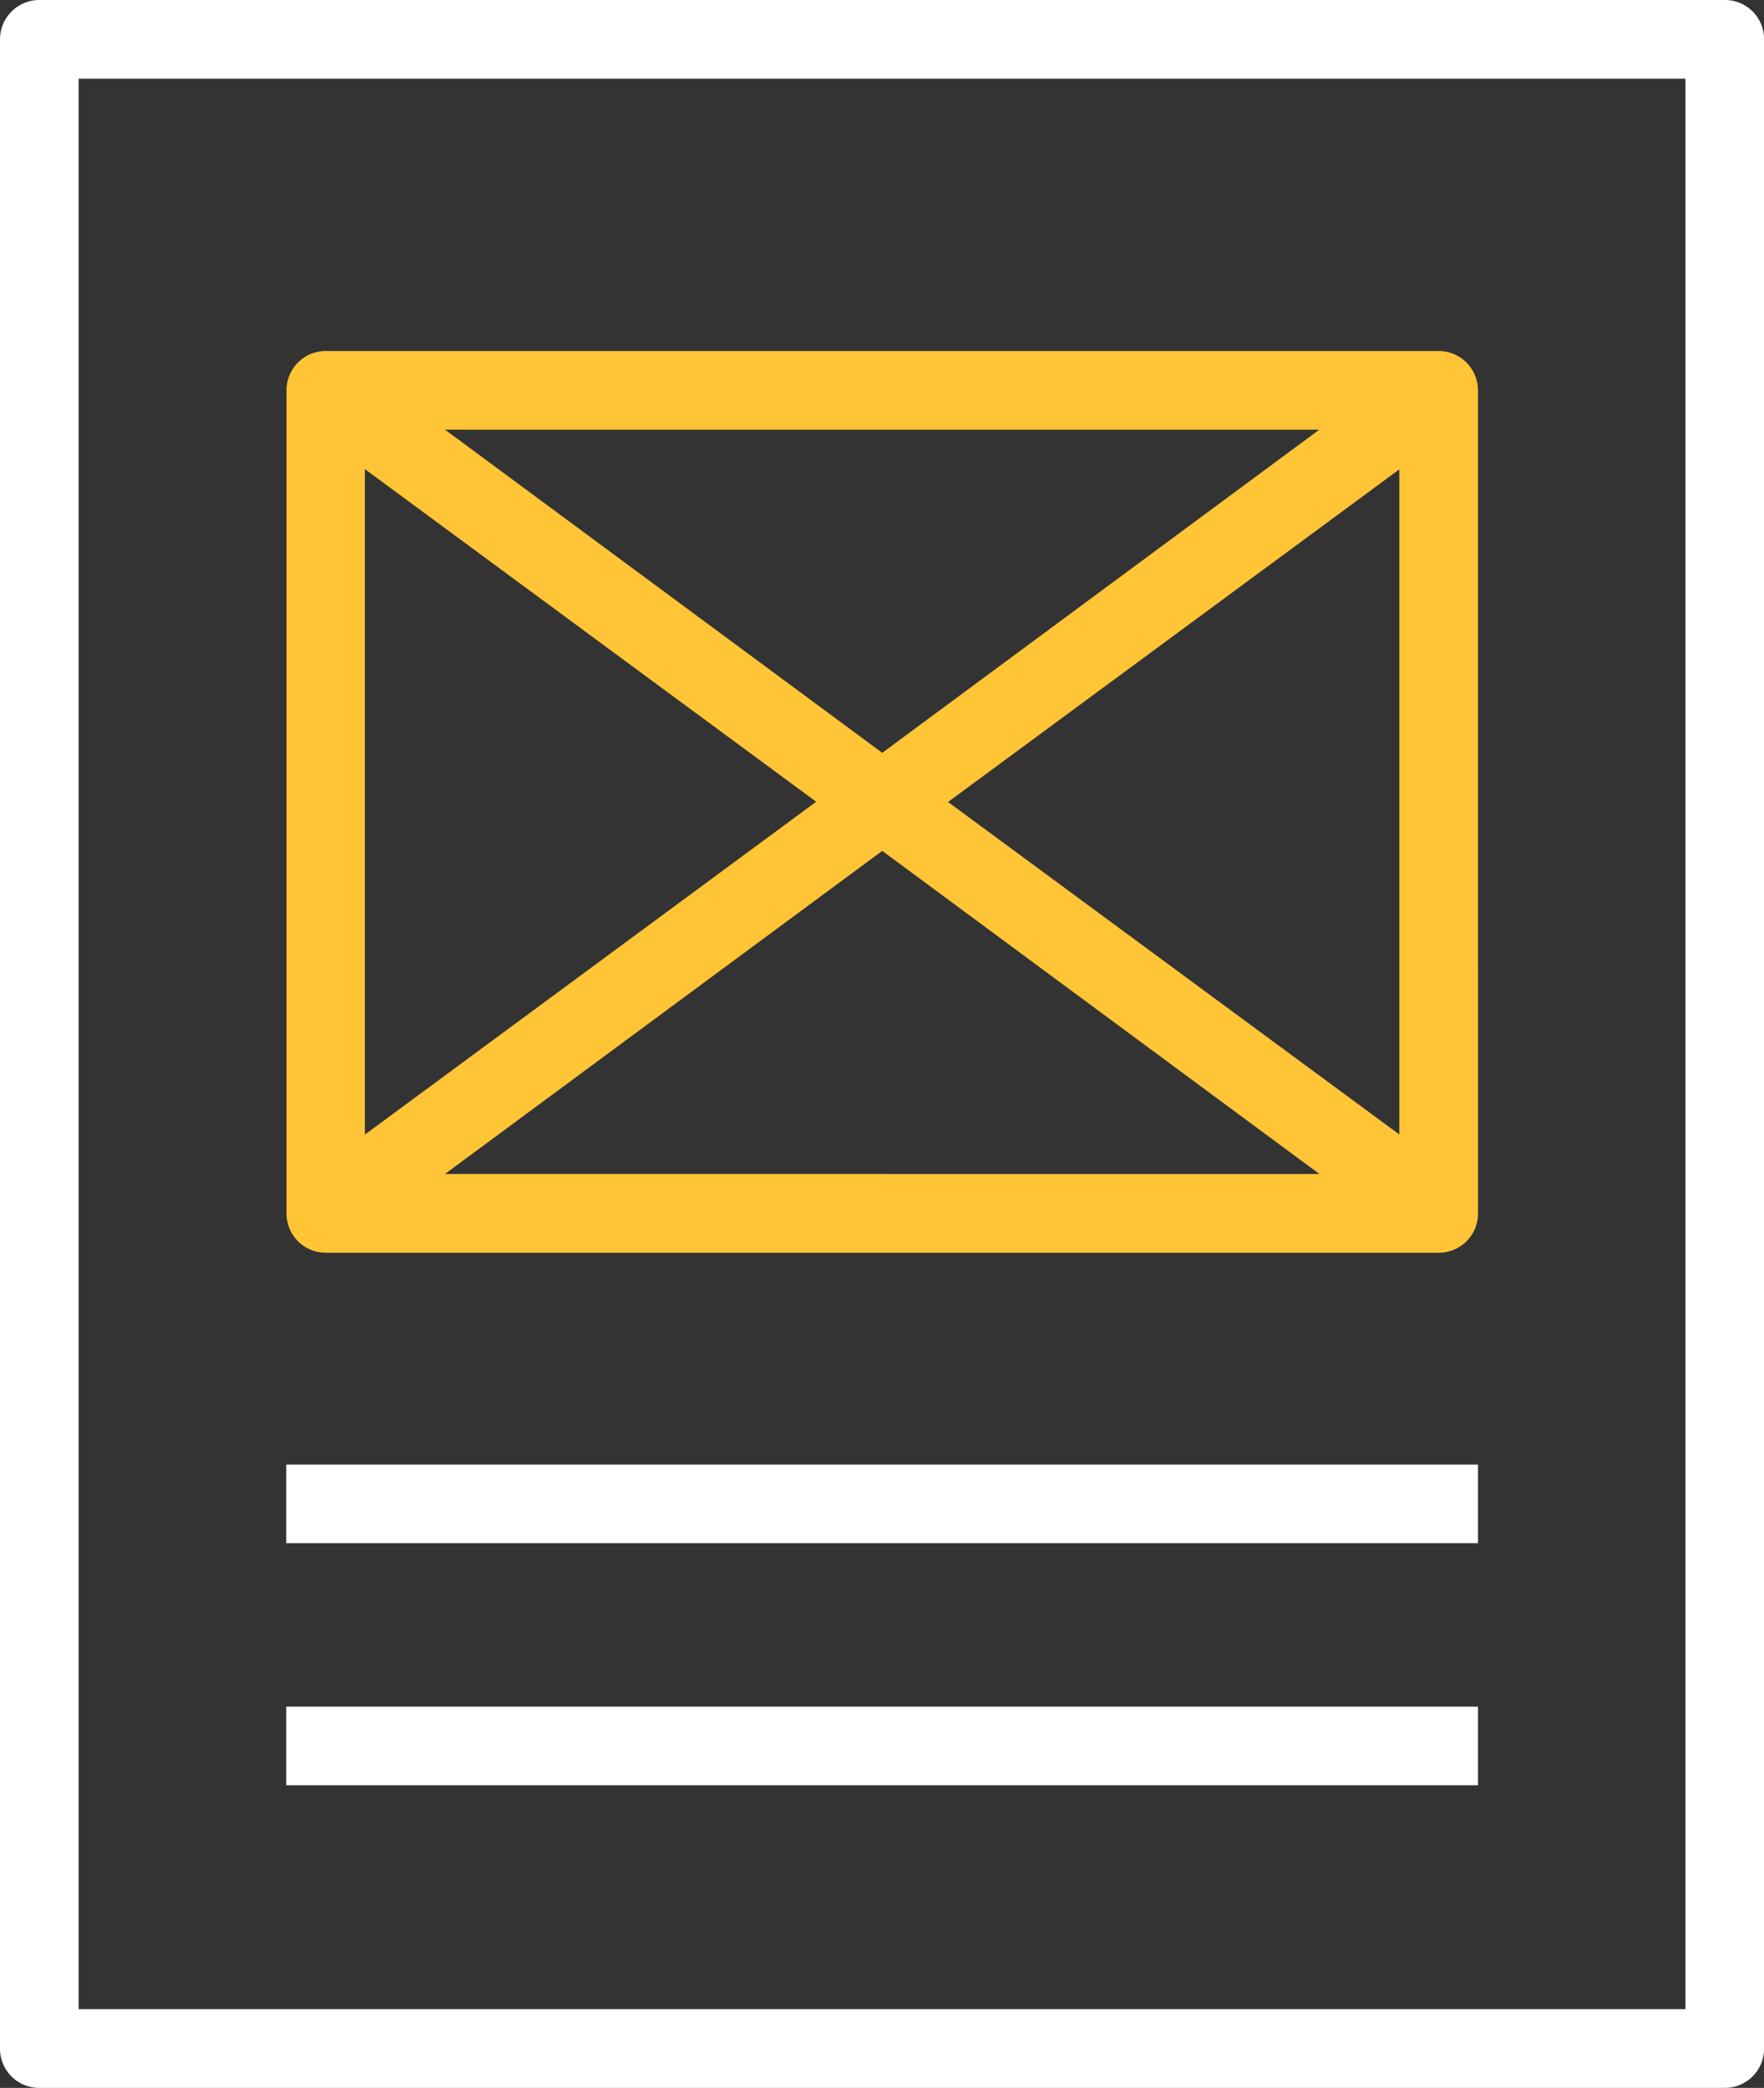
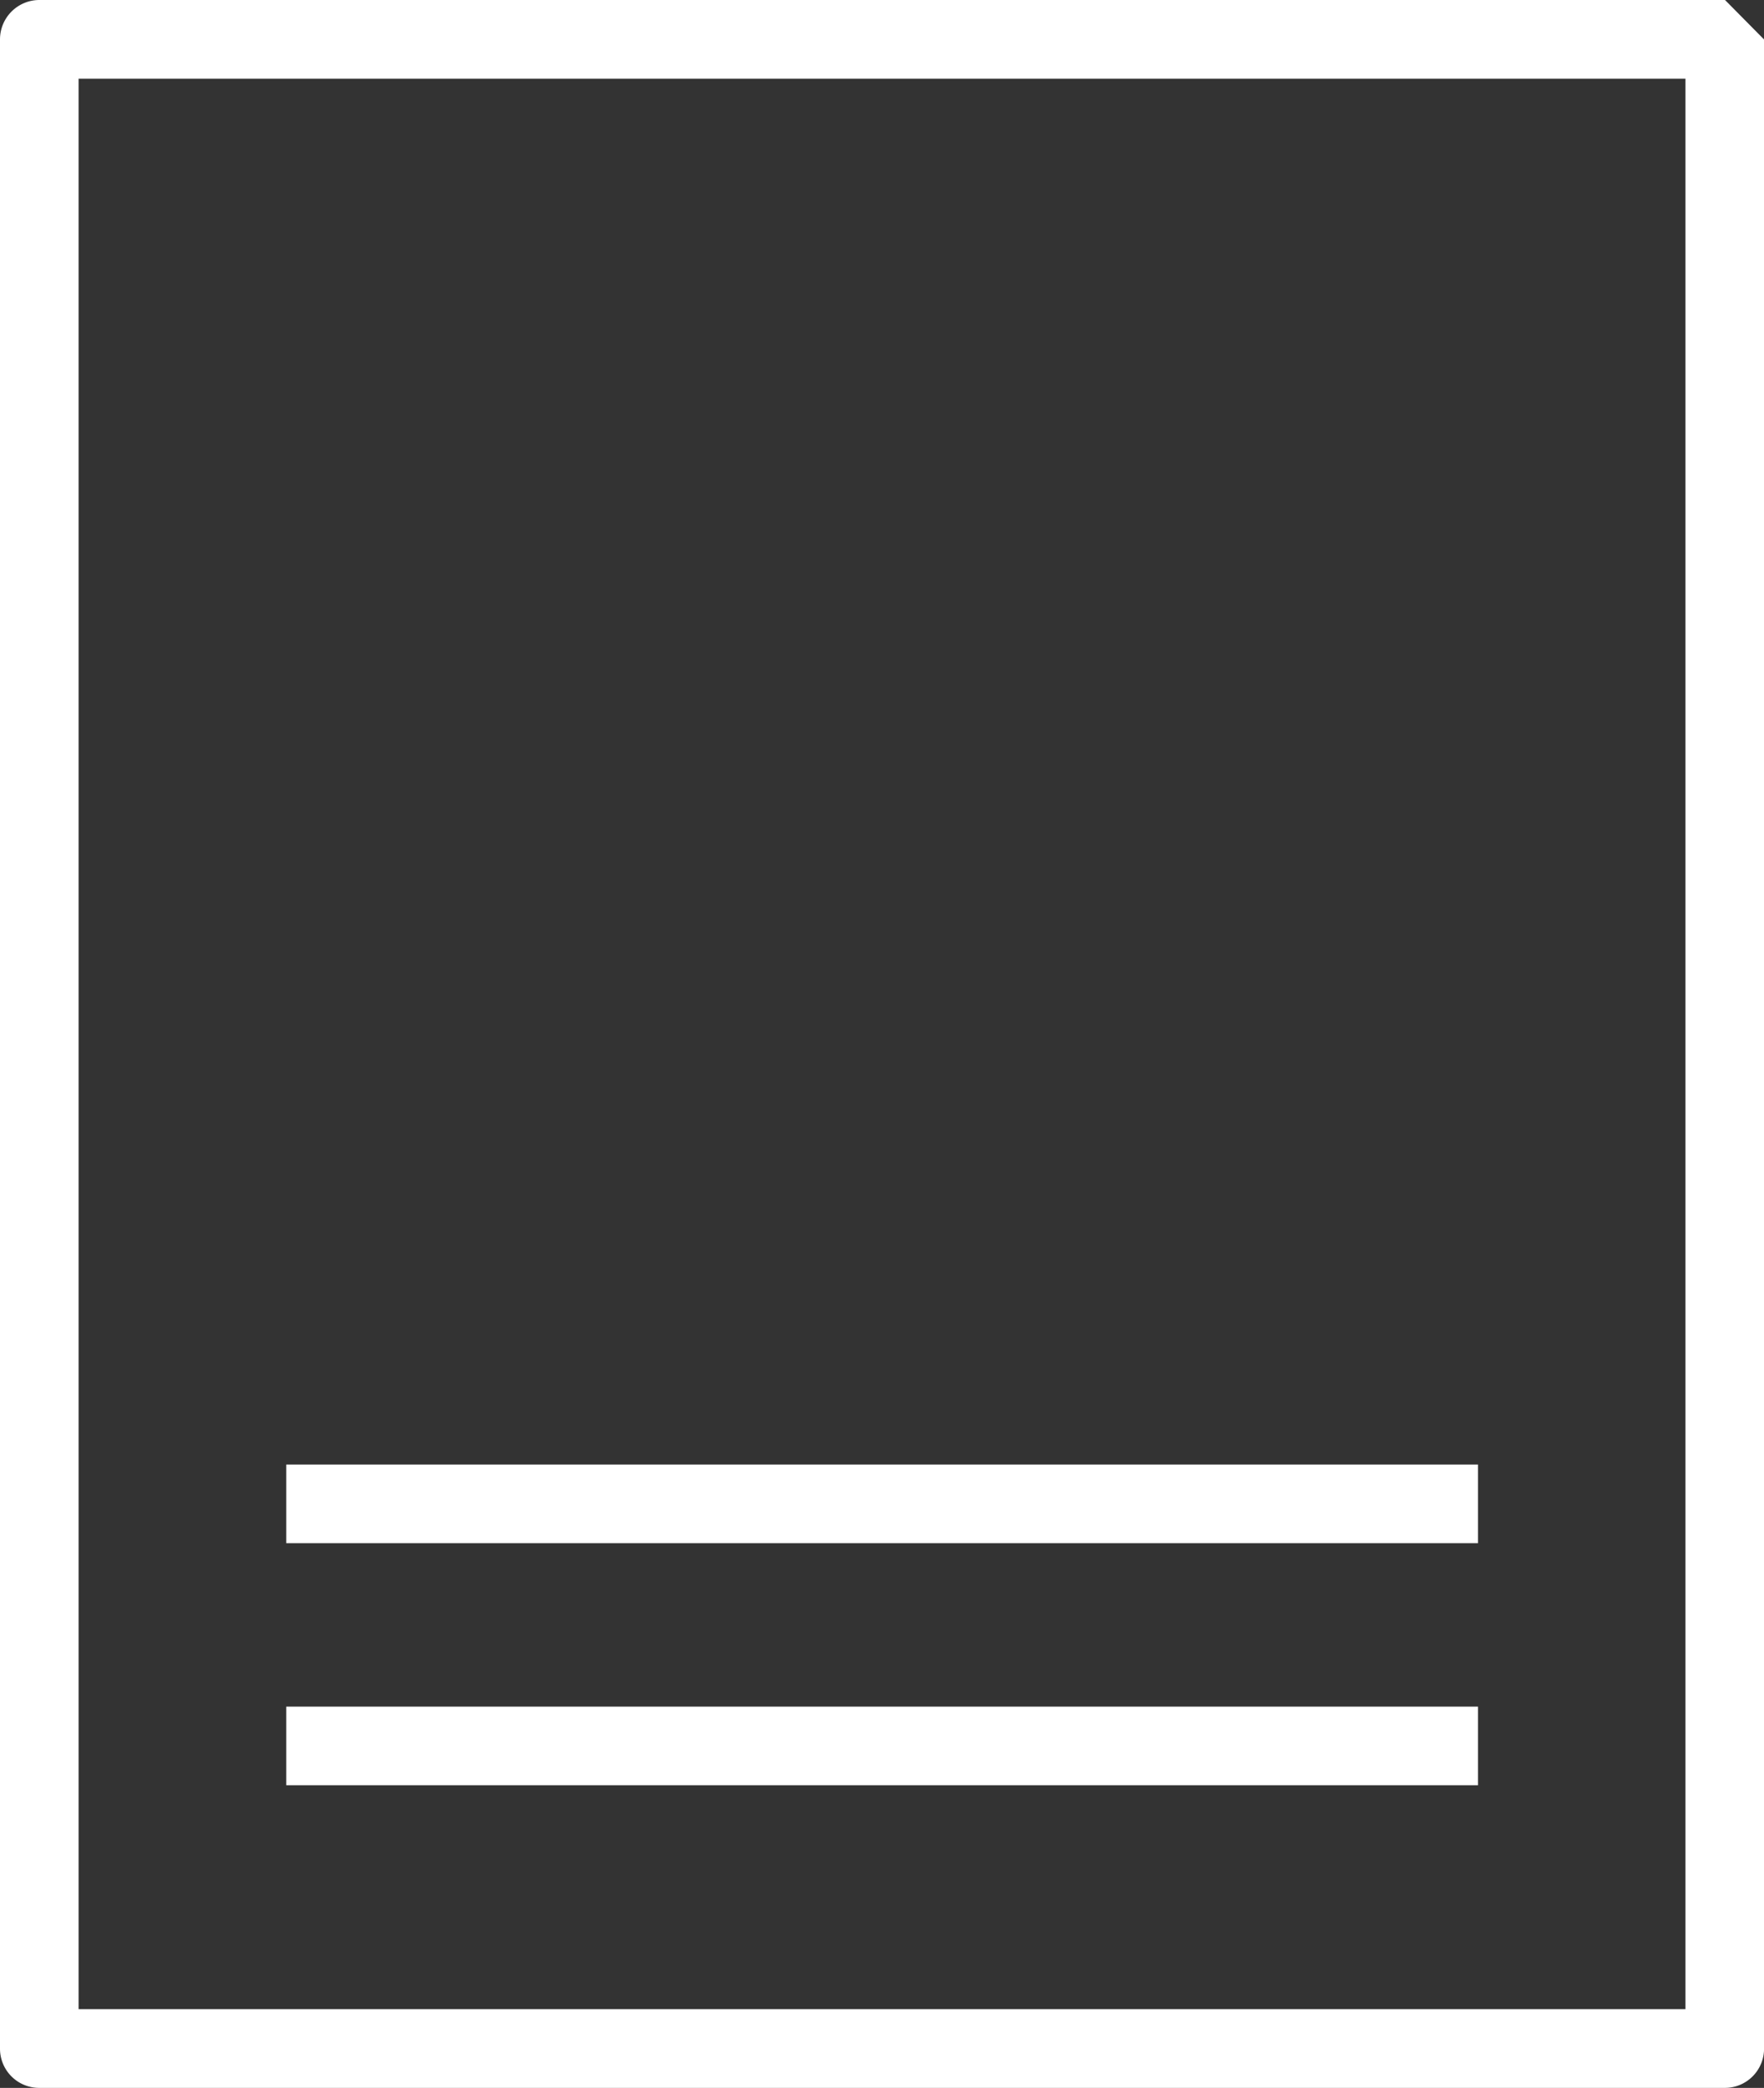
<svg xmlns="http://www.w3.org/2000/svg" id="Group_1492" data-name="Group 1492" viewBox="0 0 65.098 77.02">
  <rect x="0" y="0" width="65.098" height="77.02" fill="#333333" stroke="none" />
  <defs>
    <style>
      .cls-1 {
        fill: #ffc536;
      }

      .cls-2 {
        fill: #fff;
      }
    </style>
  </defs>
-   <path id="Path_1264" data-name="Path 1264" class="cls-1" d="M55.81,16.206a1.454,1.454,0,0,0-1.447-1.456H13.287a1.448,1.448,0,0,0-1.447,1.456V46.567a1.446,1.446,0,0,0,1.447,1.447H54.364a1.446,1.446,0,0,0,1.447-1.447Zm-5.858,1.447L33.825,29.573,17.689,17.652ZM14.733,19.108,31.387,31.377,14.733,43.656Zm2.956,26L33.825,33.19,49.961,45.111Zm35.219-1.456L36.254,31.386l16.654-12.27Z" transform="translate(-1.267 -1.802)" />
-   <path id="Path_1265" data-name="Path 1265" class="cls-2" d="M63.66.25H1.447A1.454,1.454,0,0,0,0,1.706V75.823a1.446,1.446,0,0,0,1.447,1.447h62.2A1.446,1.446,0,0,0,65.1,75.823V1.706A1.441,1.441,0,0,0,63.66.25ZM62.2,74.367H2.9V3.152H62.2Z" transform="translate(0 -0.25)" />
+   <path id="Path_1265" data-name="Path 1265" class="cls-2" d="M63.66.25H1.447A1.454,1.454,0,0,0,0,1.706V75.823a1.446,1.446,0,0,0,1.447,1.447h62.2A1.446,1.446,0,0,0,65.1,75.823V1.706ZM62.2,74.367H2.9V3.152H62.2Z" transform="translate(0 -0.25)" />
  <rect id="Rectangle_3222" data-name="Rectangle 3222" class="cls-2" width="43.979" height="2.902" transform="translate(10.564 54.025)" />
  <rect id="Rectangle_3223" data-name="Rectangle 3223" class="cls-2" width="43.979" height="2.902" transform="translate(10.564 62.955)" />
</svg>